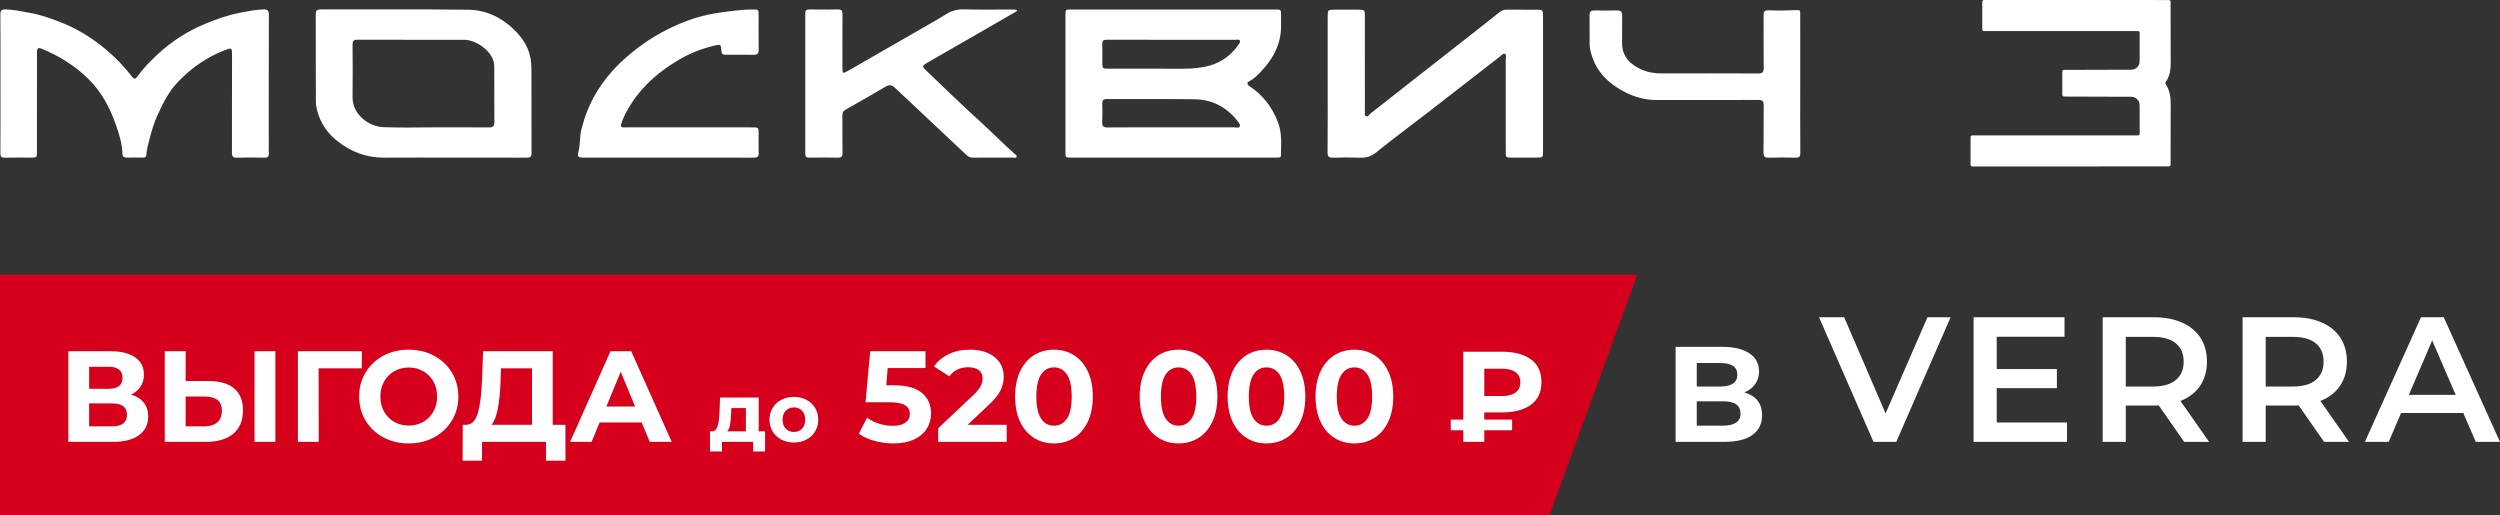
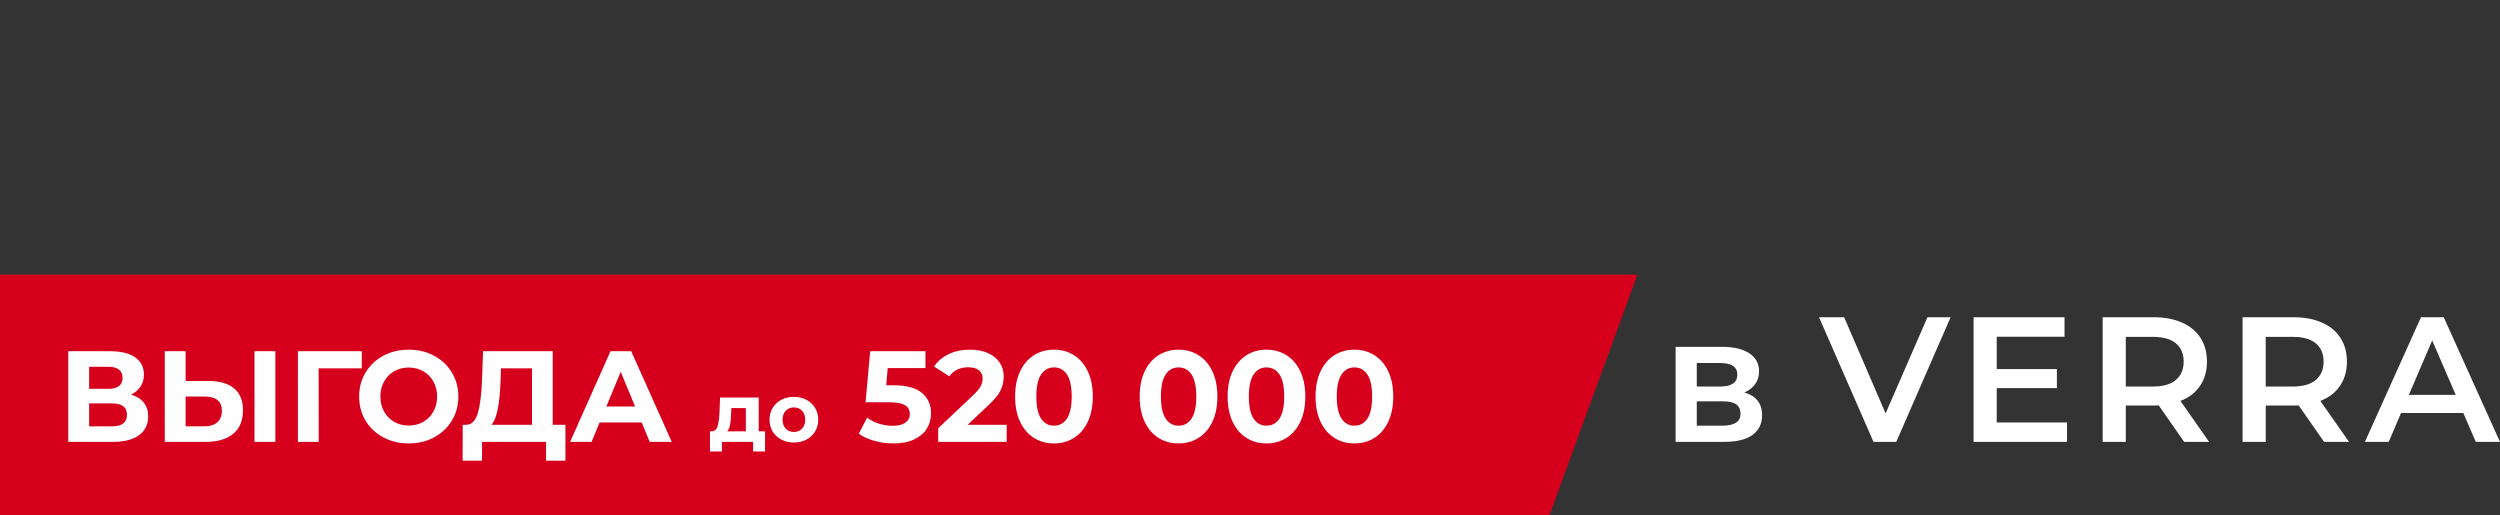
<svg xmlns="http://www.w3.org/2000/svg" xml:space="preserve" width="1604.97mm" height="330.706mm" style="shape-rendering:geometricPrecision; text-rendering:geometricPrecision; image-rendering:optimizeQuality; fill-rule:evenodd; clip-rule:evenodd" viewBox="0 0 116870.45 24081.32">
  <rect x="0" y="0" width="116870.45" height="24081.32" fill="#333333" stroke="none" />
  <defs>
    <style type="text/css">  .fil2 {fill:#D6001C} .fil0 {fill:white} .fil3 {fill:#FEFEFE;fill-rule:nonzero} .fil1 {fill:white;fill-rule:nonzero}  </style>
  </defs>
  <g id="Слой_x0020_1">
-     <path class="fil0" d="M4500.52 1960.25c-515.56,-377.63 -1072.29,-688.19 -1665.17,-920.14 -474.23,-185.63 -957.61,-357.06 -1466.62,-444.71 -364.72,-64.4 -724.36,-145.59 -1096.83,-155.92 -193.29,-5.17 -256.49,45.12 -255.11,247.45 10.24,1072.29 5.08,2143.28 5.08,3215.56 0,1085.2 2.59,2171.6 -3.78,3256.81 0,154.64 38.66,215.25 204.92,211.38 408.54,-10.33 817.08,-3.87 1224.34,-3.87 279.65,0 279.65,0 279.65,-275.78 0,-1540.16 0,-3080.31 1.29,-4620.37 0,-219.12 48.99,-261.66 225.58,-189.51 786.18,319.69 1493.75,757.85 2112.28,1344.28 654.79,622.51 1069.8,1385.42 1357.19,2227.05 146.88,432.99 292.47,867.37 300.23,1333.86 2.59,131.47 70.95,188.22 210.09,183.05 243.58,-9.04 489.74,-6.46 734.6,0 121.14,2.59 172.72,-41.24 177.89,-162.38 11.62,-224.29 76.02,-440.83 130.18,-653.41 103.06,-395.72 212.66,-791.34 384,-1166.4 256.49,-560.68 527.19,-1108.36 962.77,-1562.02 627.67,-656.09 1353.22,-1159.94 2202.61,-1487.29 300.23,-114.68 319.6,-105.73 320.89,211.38 0,81.19 0,163.67 0,243.58 0,1446.05 1.29,2890.71 -3.87,4336.75 -1.29,184.35 51.58,247.45 240.99,242.29 421.46,-14.12 844.21,-11.53 1265.57,-1.29 175.3,5.17 233.34,-60.53 216.55,-224.2 -8.95,-87.65 -1.29,-175.3 -1.29,-264.24 0,-2062 -2.59,-4125.38 3.87,-6187.46 0,-192.09 -50.28,-260.37 -251.32,-255.2 -380.21,12.82 -746.22,87.65 -1117.4,159.8 -573.51,113.39 -1117.4,307.98 -1650.96,532.27 -811.92,340.27 -1541.35,813.21 -2184.52,1413.85 -342.76,320.89 -671.4,653.41 -945.98,1037.5 -79.9,113.39 -152.05,126.31 -247.45,3.78 -478.11,-622.51 -1036.12,-1163.72 -1670.24,-1626.42l0 0 0 0 -0.02 0.01zm88167.01 -1876.46l0 1286.25c0,45.12 37.46,82.48 83.78,82.48l7192.86 0c46.41,0 82.48,36.07 82.48,82.48 1.29,237.12 2.59,926.6 -2.59,1321.02 0,292.57 -248.75,402.09 -375.05,402.09 -55.36,1.29 -2657.46,9.04 -3157.53,9.04 -46.41,0 -82.48,37.37 -82.48,83.78l0 527.1 0 552.93c0,46.32 36.07,82.48 82.48,82.48 500.07,2.49 3102.17,8.95 3157.53,10.24 125.01,0 375.05,109.61 375.05,402.17 5.17,394.33 3.87,1083.82 2.59,1321.02 0,45.02 -36.07,82.48 -82.48,82.48l-7741.82 0c-45.12,0 -82.48,37.37 -82.48,82.48l0 1287.44c0,45.12 37.37,82.48 82.48,82.48 869.95,-1.29 8314.04,-2.59 9185.28,-2.59 46.41,0 82.48,-36.07 83.78,-82.48 1.29,-449.78 6.46,-2587.89 3.87,-2883.05 0,-474.23 -132.77,-728.14 -235.83,-887.94 -18.08,-28.33 -18.08,-65.78 2.59,-92.81 103.06,-140.42 233.24,-394.33 233.24,-863.5 1.29,-295.15 -2.59,-2434.55 -3.87,-2885.63 -1.29,-45.12 -37.37,-82.48 -83.78,-82.48 -840.33,0 -7797.27,-1.29 -8636.32,-1.29 -46.32,0 -83.78,37.37 -83.78,83.78l0 0 0 0 0 0.01zm-18358.95 631.55c6.36,454.86 0,908.61 3.87,1363.47 2.49,224.29 72.15,439.54 145.59,648.33 215.25,604.42 635.42,1049.04 1168.98,1386.72 548.97,346.63 1145.73,563.17 1809.47,561.88 1585.18,0 3171.74,2.59 4756.92,-3.87 193.38,0 259.08,54.16 256.49,252.62 -10.24,733.4 2.59,1465.42 -8.95,2198.73 -2.59,201.04 64.4,253.91 256.49,248.75 407.25,-14.21 816.99,-14.21 1224.34,0 189.41,6.46 240.99,-54.16 239.7,-240.99 -9.04,-1071 -3.87,-2143.28 -3.87,-3214.27 0,-693.45 0,-1384.23 0,-2077.59 0,-399.5 1.29,-800.38 -1.29,-1199.88 -1.29,-85.07 17.99,-172.72 -131.47,-166.26 -442.03,15.5 -885.36,29.62 -1327.4,9.04 -213.96,-11.62 -255.2,59.23 -253.91,246.16 5.17,814.5 -3.87,1629 6.46,2442.22 2.49,208.79 -63.2,265.54 -266.83,264.24 -1504.08,-7.75 -3009.36,-5.17 -4512.14,-2.59 -342.76,0 -675.28,-58.04 -982.05,-202.33 -527.1,-250.03 -872.53,-631.54 -860.91,-1255.34 7.75,-415 -5.17,-828.71 3.87,-1243.71 2.59,-171.33 -54.16,-246.07 -234.53,-242.29 -353.18,6.46 -707.57,6.46 -1060.66,0 -166.35,-3.78 -232.04,59.32 -228.17,226.88l0 0 0 0.09 -0.02 -0.01zm-12242.43 55.36c0,1051.71 0,2103.33 0,3155.04 0,1064.54 5.17,2130.37 -5.17,3194.99 -1.29,198.46 61.91,256.4 256.49,251.24 421.46,-14.12 844.21,-16.7 1265.67,0 288.69,10.33 516.77,-56.65 755.18,-249.94 799.1,-647.04 1629.09,-1257.92 2443.6,-1888.17 1114.82,-862.2 2227.05,-1729.57 3340.58,-2593.06 72.24,-55.45 146.98,-164.97 235.83,-119.85 76.12,38.66 32.29,162.38 32.29,247.45 1.29,1438.3 1.29,2876.59 1.29,4314.89 0,283.52 1.29,283.52 274.49,283.52 387.97,0 775.84,0 1163.81,0 302.9,0 302.9,0 302.9,-295.06 1.29,-1397.15 1.29,-2794.19 1.29,-4192.54 0,-719.19 0,-1438.3 -1.29,-2157.49 -1.29,-246.16 -25.84,-266.73 -268.12,-266.73 -476.82,-2.59 -953.72,1.29 -1430.54,-2.59 -136.64,-2.59 -244.86,43.82 -350.6,128.89 -347.92,282.23 -701.11,558.01 -1052.91,833.88 -724.36,569.63 -1449.92,1136.69 -2175.48,1705.03 -393.14,309.36 -788.76,617.33 -1183.19,926.69 -532.27,418.88 -1064.54,837.75 -1599.39,1255.24 -65.69,51.58 -113.39,170.13 -208.79,131.47 -108.22,-45.12 -45.12,-168.84 -59.23,-257.78 -5.17,-39.95 0,-81.19 0,-122.44 0,-1437 0,-2875.3 -1.29,-4314.89 0,-273.19 -12.92,-283.52 -289.98,-284.82 -373.76,0 -748.81,0 -1122.57,0 -314.43,1.29 -324.77,10.33 -324.77,317.02l-0.09 0 -0.02 0zm-12257.75 -57.94c0,2130.37 0,4260.72 0,6391.18 0,262.86 1.29,262.86 274.49,262.86 1585.27,0 3171.74,0 4757.01,0l4267.28 0c203.63,0 408.54,0 612.08,0 76.12,0 161.09,3.87 162.38,-104.35 6.46,-519.35 55.45,-1045.25 -137.84,-1545.23 -269.41,-698.53 -698.53,-1275.91 -1335.24,-1688.33 -108.22,-70.95 -137.84,-166.35 -6.46,-232.04 230.75,-115.98 402.17,-301.52 573.6,-481.98 572.22,-604.51 929.18,-1304.23 912.39,-2160.08 -3.87,-141.72 0,-284.82 -1.29,-427.83 0,-282.33 -1.29,-282.33 -274.49,-282.33 -3176.91,0 -6356.4,-1.29 -9534.6,0 -268.03,0 -269.32,0 -269.32,268.12l0 0 0 0 0 0.01zm1921.57 3919.16c1367.44,3.87 2734.87,-8.95 4102.31,7.75 783.59,9.04 1439.59,326.06 1949.99,929.28 12.82,15.41 30.91,27.03 39.95,45.12 59.23,96.6 180.46,197.17 132.77,300.23 -38.66,87.65 -185.63,37.37 -283.52,37.37 -973.1,3.87 -1946.11,1.29 -2917.93,1.29 -993.68,0 -1987.35,-3.78 -2979.74,5.17 -185.54,0 -255.2,-52.77 -247.45,-242.29 14.21,-291.28 9.04,-582.55 2.59,-875.03 -2.59,-143.1 47.7,-208.79 201.04,-208.79l0 0 0 -0.09zm-198.46 -1712.78c-1.29,-284.82 6.46,-569.63 -2.59,-854.45 -6.46,-162.38 59.32,-207.5 215.25,-207.5 1013.06,5.17 2026.01,2.59 3038.97,2.59 992.38,0 1986.06,0 2978.45,1.29 69.66,0 170.13,-38.66 202.33,41.24 25.84,63.11 -32.2,140.52 -76.02,201.04 -327.35,458.83 -748.81,788.76 -1300.36,951.15 -408.63,119.85 -822.35,157.21 -1243.71,157.21 -1170.27,-2.59 -2339.25,-1.29 -3509.43,-1.29 -292.57,0 -302.9,-9.04 -302.9,-291.28l0 0 0.01 0zm-13886.85 -2291.45c3.87,2185.82 3.87,4370.34 0,6554.86 0,141.72 47.7,189.41 189.41,186.84 442.13,-6.46 884.16,-9.04 1326.19,1.29 167.55,3.87 226.88,-46.41 224.2,-219.12 -8.95,-582.55 -1.29,-1166.3 -3.78,-1750.15 0,-115.98 21.87,-203.63 135.26,-268.12 630.25,-356.97 1259.21,-713.94 1882.91,-1081.24 168.84,-99.27 286.11,-90.24 430.5,45.02 1114.82,1053 2237.39,2098.17 3353.5,3149.87 92.73,87.65 182.95,122.44 306.69,122.44 619.92,-3.87 1238.54,-1.29 1858.46,-2.59 58.04,0 141.81,28.33 170.13,-28.33 39.95,-78.61 -52.77,-115.98 -97.89,-155.92 -559.39,-494.9 -1077.45,-1032.34 -1632.97,-1532.4 -826.13,-743.64 -1617.47,-1527.24 -2426.81,-2291.55 -279.65,-265.44 -286.11,-268.03 37.37,-454.95 917.65,-532.27 1839.09,-1058.08 2758.03,-1586.47 461.41,-265.54 924.11,-533.56 1384.14,-800.38 -2.49,-17.99 -6.36,-36.07 -11.53,-55.45 -50.28,-5.17 -101.86,-16.7 -153.43,-16.7 -775.84,-1.29 -1551.69,12.92 -2327.53,-6.46 -314.43,-8.95 -582.55,72.15 -839.04,238.41 -130.18,83.86 -262.86,163.67 -398.21,241.09 -1393.18,801.59 -2788.94,1603.26 -4183.5,2404.85 -220.32,126.31 -244.86,113.49 -244.86,-137.84 0,-841.63 -5.17,-1683.26 2.59,-2524.79 1.29,-170.13 -55.45,-223 -222.91,-219.12 -443.42,9.04 -885.45,7.75 -1327.48,1.29 -140.52,-2.59 -189.51,45.12 -189.51,186.92l0 -1.29 0.09 0 -0.01 0zm-6483.99 768.09c-746.23,375.05 -1412.46,854.45 -2026.01,1411.26 -505.14,457.54 -936.93,982.05 -1282.37,1567.19 -305.39,516.77 -519.35,1073.58 -670.11,1658.71 -90.24,346.63 -46.41,701.11 -139.23,1043.87 -66.99,250.03 -19.28,289.98 250.03,289.98 1321.02,0 2640.77,0 3960.5,0 1326.19,0 2653.68,-2.59 3981.07,3.87 176.59,1.29 241.09,-47.7 233.34,-229.37 -14.21,-297.74 -2.59,-596.76 -3.87,-895.7 -1.29,-289.98 -1.29,-291.28 -296.44,-291.28 -1823.68,-1.38 -3647.26,-1.38 -5470.95,-1.38 -176.59,0 -354.48,-5.17 -530.97,2.59 -136.64,6.46 -159.8,-43.82 -122.44,-166.26 101.77,-340.18 275.78,-643.08 465.19,-939.52 572.22,-893.11 1362.27,-1551.69 2270.88,-2080.08 492.32,-286.11 1018.12,-491.03 1573.64,-626.38 345.43,-85.07 350.51,-88.94 372.47,253.91 10.33,141.72 85.07,163.67 201.04,163.67 435.57,-2.59 871.24,-6.46 1306.82,1.29 179.18,3.87 235.92,-64.49 233.34,-238.5 -9.04,-536.14 -2.59,-1072.29 -3.87,-1608.43 0,-270.61 0,-269.32 -266.83,-270.61 -541.31,-3.87 -1073.58,82.48 -1609.72,154.64 -372.47,50.28 -734.6,139.23 -1085.2,244.86 -460.03,140.52 -904.73,332.52 -1340.31,551.65l0 0 0 0 -0.01 0.01zm-16400.01 -722.97c5.17,1357.11 2.59,2714.2 5.17,4070.01 0,238.41 63.11,471.74 145.59,690.78 174.01,465.28 465.28,848.09 858.33,1159.94 643.17,506.53 1361.07,781.01 2185.9,775.84 1054.21,-6.36 2109.69,-2.59 3163.99,-2.59 1168.89,0 2339.16,-1.29 3510.71,2.59 150.76,1.29 219.12,-34.79 217.74,-201.04 -5.17,-1323.61 -2.49,-2645.93 -5.17,-3969.54 -1.29,-324.77 -52.77,-639.2 -184.25,-943.39 -148.26,-344.05 -376.34,-626.28 -639.3,-881.48 -592.8,-573.51 -1315.86,-908.61 -2130.37,-918.95 -2297.91,-29.62 -4598.41,-9.04 -6897.71,-14.21 -181.67,0 -231.95,56.74 -230.66,232.04l0 0 0 0 0.01 -0.01zm1949.89 1183.09c1666.47,6.46 3332.92,1.29 4999.29,5.17 534.85,1.29 1201.18,479.4 1357.19,980.76 43.82,139.23 38.66,295.15 38.66,443.32 3.78,808.13 -2.59,1614.89 6.36,2421.73 2.59,202.33 -73.44,252.62 -262.86,249.94 -830,-7.66 -1658.71,-3.87 -2488.72,-3.87 -817.08,0 -1634.17,24.54 -2448.76,-8.95 -668.91,-27.03 -1443.46,-592.88 -1430.54,-1409.97 11.62,-813.21 6.46,-1627.71 0,-2441.01 -2.59,-174.01 45.12,-238.41 229.37,-237.12l0 0z" />
    <path class="fil1" d="M81550.98 18345.25c548.33,165.63 823.58,520.47 823.58,1064.49 0,397.77 -150.56,705.36 -449.5,922.41 -298.79,217.21 -743.99,324.82 -1330.98,324.82l-2262.15 0 0 -4442.72 2169.64 0c544.02,0 967.66,98.98 1273.09,298.95 305.26,199.97 457.98,483.83 457.98,849.45 0,225.68 -60.19,423.49 -178.57,589.13 -118.23,167.79 -285.87,296.8 -503.08,393.47l0 0 0 0 0 -0.01zm-2229.98 -275.25l1090.2 0c537.72,0 806.49,-187.04 806.49,-559.11 0,-358.98 -268.79,-539.72 -806.49,-539.72l-1090.2 0 0 1098.83 0 0zm1189.19 1830.04c571.89,0 855.76,-185.04 855.76,-559.11 0,-191.5 -64.5,-337.59 -197.82,-436.57 -133.31,-96.83 -341.9,-144.09 -623.61,-144.09l-1223.52 0 0 1139.77 1189.19 0 0 0 0 0 0.01 0zm10676.54 -5068.48l-2539.71 5825.41 -1064.33 0 -2546.02 -5825.41 1174.11 0 1937.49 4494.29 1956.73 -4494.29 1081.59 0 0.16 0 -0.01 0zm5442.56 4917.93l0 907.48 -4367.44 0 0 -5825.42 4251.21 0 0 909.64 -3169.64 0 0 1511.7 2812.65 0 0 892.4 -2812.65 0 0 1604.22 3285.86 0 0 0 0 -0.01zm5476.89 907.48l-1189.19 -1705.2c-51.58,4.16 -124.69,6.47 -225.68,6.47l-1313.88 0 0 1698.73 -1081.73 0 0 -5825.42 2395.61 0c505.22,0 946.12,83.89 1320.19,251.69 374.23,165.49 660.25,404.25 860.21,713.83 199.97,311.88 298.8,679.48 298.8,1107.44 0,438.73 -105.3,815.12 -320.35,1131.14 -212.89,316.04 -518.16,552.65 -918.25,707.51l1339.75 1913.79 -1165.49 0 0 0.02zm-23.7 -3752.45c0,-371.92 -122.55,-655.79 -367.61,-857.91 -243.07,-199.97 -602.22,-298.95 -1073.12,-298.95l-1264.47 0 0 2322.34 1264.47 0c470.9,0 830.04,-100.98 1073.12,-305.26 245.07,-202.12 367.61,-490.29 367.61,-860.21l0 -0.01zm6565.09 3752.45l-1189.19 -1705.2c-49.41,4.16 -124.69,6.47 -225.68,6.47l-1313.88 0 0 1698.73 -1081.73 0 0 -5825.42 2395.61 0c505.22,0 943.96,83.89 1320.19,251.69 374.23,165.49 660.25,404.25 860.21,713.83 199.97,311.88 300.96,679.48 300.96,1107.44 0,438.73 -107.45,815.12 -320.35,1131.14 -215.05,316.04 -520.31,552.65 -920.25,707.51l1339.59 1913.79 -1165.49 0 0 0 0 0 0 0.02zm-23.7 -3752.45c0,-371.92 -122.55,-655.79 -367.77,-857.91 -242.92,-199.97 -602.07,-298.95 -1072.96,-298.95l-1264.47 0 0 2322.34 1264.47 0c470.9,0 830.04,-100.98 1072.96,-305.26 245.22,-202.12 367.77,-490.29 367.77,-860.21l0 -0.01zm6532.77 2404.08l-2911.48 0 -576.35 1348.36 -1113.91 0 2621.3 -5825.42 1064.33 0 2629.93 5825.42 -1131.01 0 -582.81 -1348.36 0 0 0 0zm-356.84 -849.29l-1098.83 -2543.87 -1090.21 2543.87 2189.03 0 0 0z" />
    <polygon class="fil0" points="1598.1,14049.25 69185.56,14049.25 69185.56,21574.52 1598.1,21574.52 " />
    <polygon class="fil2" points="-0,24081.32 72435.91,24081.32 76547.18,12839.02 -0,12839.02 " />
-     <path class="fil1" d="M68405.35 20656.97l0 -4214.41 1824.97 0c561.88,0 1006.5,118.56 1336.53,355.68 328.64,235.92 493.61,591.59 493.61,1064.63 0,470.36 -164.97,823.54 -493.61,1060.66 -329.94,235.83 -774.64,354.38 -1336.53,354.38l-1282.37 0 439.45 -432.99 0 1812.06 -982.05 0 0.01 0zm982.15 -1710.29l-439.54 -432.99 1275.91 0c269.41,0 476.91,-55.45 626.38,-166.26 148.18,-109.52 222.91,-269.41 222.91,-478.2 0,-204.92 -74.73,-360.84 -222.91,-469.07 -149.47,-108.32 -357.06,-162.38 -626.38,-162.38l-1275.91 0 439.54 -464 0 2172.9 0 0zm-1565.99 1167.68l0 -498.77 2866.35 0 0 498.77 -2866.35 0z" />
    <path class="fil3" d="M6128.68 18447.33c258.29,76.68 456.05,201.79 593.27,375.34 137.22,173.54 205.83,387.44 205.83,641.7 0,375.33 -142.26,667.94 -426.79,877.8 -284.53,209.87 -691.14,314.8 -1219.84,314.8l-2088.56 0 0 -4237.66 1973.54 0c492.37,0 875.78,94.85 1150.22,284.53 274.44,189.69 411.65,460.09 411.65,811.21 0,209.86 -52.47,394.51 -157.4,553.92 -104.93,159.42 -252.24,285.54 -441.92,378.36zm-1961.43 -272.42l914.12 0c213.9,0 375.33,-43.38 484.3,-130.15 108.96,-86.77 163.45,-214.91 163.45,-384.42 0,-165.47 -55.49,-292.6 -166.48,-381.38 -110.98,-88.79 -271.41,-133.18 -481.27,-133.18l-914.12 0 0 1029.14zm1077.57 1755.6c460.08,0 690.13,-181.61 690.13,-544.84 0,-351.12 -230.05,-526.68 -690.13,-526.68l-1077.57 0 0 1071.52 1077.57 0zm4510.07 -2118.83c516.59,0 913.11,115.02 1189.57,345.07 276.46,230.05 414.68,571.07 414.68,1023.09 0,480.27 -152.35,846.52 -457.06,1098.76 -304.71,252.24 -733.52,378.36 -1286.44,378.36l-1913 0 0 -4237.66 974.67 0 0 1392.37 1077.57 0zm-193.72 2118.83c254.26,0 453.03,-62.56 596.3,-187.67 143.28,-125.11 214.91,-306.72 214.91,-544.84 0,-439.91 -270.41,-659.86 -811.21,-659.86l-883.85 0 0 1392.37 883.85 0zm2336.77 -3511.2l974.66 0 0 4237.66 -974.66 0 0 -4237.66zm5012.53 799.1l-2015.91 0 6.06 3438.55 -974.67 0 0 -4237.66 2990.58 0 -6.06 799.1zm2197.53 3511.2c-439.91,0 -836.43,-94.84 -1189.57,-284.53 -353.14,-189.68 -629.6,-451 -829.37,-783.96 -199.78,-332.96 -299.66,-707.29 -299.66,-1122.97 0,-415.7 99.88,-790.02 299.66,-1122.98 199.78,-332.96 476.23,-594.28 829.37,-783.96 353.14,-189.68 749.66,-284.53 1189.57,-284.53 439.91,0 835.42,94.85 1186.54,284.53 351.12,189.68 627.57,451 829.37,783.96 201.79,332.96 302.69,707.29 302.69,1122.98 0,415.69 -100.9,790.02 -302.69,1122.97 -201.79,332.96 -478.25,594.28 -829.37,783.96 -351.12,189.69 -746.64,284.53 -1186.54,284.53zm0 -835.42c250.22,0 476.23,-57.51 678.02,-172.53 201.79,-115.02 360.2,-275.45 475.22,-481.27 115.02,-205.83 172.53,-439.91 172.53,-702.24 0,-262.33 -57.51,-496.41 -172.53,-702.24 -115.02,-205.83 -273.43,-366.26 -475.22,-481.27 -201.79,-115.02 -427.8,-172.53 -678.02,-172.53 -250.22,0 -476.23,57.51 -678.02,172.53 -201.79,115.02 -360.2,275.44 -475.22,481.27 -115.02,205.83 -172.53,439.91 -172.53,702.24 0,262.33 57.51,496.41 172.53,702.24 115.02,205.83 273.43,366.25 475.22,481.27 201.79,115.02 427.8,172.53 678.02,172.53zm7325.09 -36.33l0 1676.9 -908.07 0 0 -877.8 -2990.57 0 0 877.8 -908.07 0 6.06 -1676.9 169.51 0c254.26,-8.07 433.86,-193.72 538.79,-556.95 104.93,-363.23 169.51,-881.83 193.72,-1555.83l48.42 -1325.78 3256.94 0 0 3438.55 593.27 0zm-3032.95 -2021.96c-20.18,504.48 -62.56,927.24 -127.13,1268.27 -64.57,341.03 -163.45,592.26 -296.64,753.69l1894.84 0 0 -2639.45 -1452.91 0 -18.16 617.49zm6598.63 1913l-1967.49 0 -375.33 908.07 -1004.93 0 1888.79 -4237.66 968.6 0 1894.84 4237.66 -1029.14 0 -375.33 -908.07zm-308.75 -744.62l-671.97 -1622.41 -671.97 1622.41 1343.94 0zm25404.52 1725.33c-351.12,0 -663.89,-86.77 -938.34,-260.31 -274.44,-173.55 -489.34,-424.78 -644.73,-753.7 -155.38,-328.92 -233.07,-721.41 -233.07,-1177.46 0,-456.06 77.69,-848.54 233.07,-1177.46 155.39,-328.93 370.29,-580.15 644.73,-753.7 274.44,-173.54 587.22,-260.31 938.34,-260.31 351.12,0 663.9,86.77 938.34,260.31 274.44,173.55 489.35,424.78 644.73,753.7 155.39,328.93 233.08,721.41 233.08,1177.46 0,456.05 -77.69,848.54 -233.08,1177.46 -155.38,328.93 -370.29,580.15 -644.73,753.7 -274.44,173.54 -587.22,260.31 -938.34,260.31zm0 -829.37c258.3,0 461.1,-110.99 608.41,-332.96 147.31,-221.97 220.97,-565.02 220.97,-1029.14 0,-464.13 -73.66,-807.17 -220.97,-1029.15 -147.31,-221.97 -350.11,-332.96 -608.41,-332.96 -254.26,0 -455.04,110.99 -602.35,332.96 -147.31,221.98 -220.97,565.02 -220.97,1029.15 0,464.12 73.66,807.17 220.97,1029.14 147.31,221.97 348.09,332.96 602.35,332.96zm4110.52 829.37c-351.12,0 -663.89,-86.77 -938.34,-260.31 -274.44,-173.55 -489.34,-424.78 -644.73,-753.7 -155.38,-328.92 -233.07,-721.41 -233.07,-1177.46 0,-456.06 77.69,-848.54 233.07,-1177.46 155.39,-328.93 370.29,-580.15 644.73,-753.7 274.44,-173.54 587.22,-260.31 938.34,-260.31 351.12,0 663.9,86.77 938.34,260.31 274.44,173.55 489.35,424.78 644.73,753.7 155.39,328.93 233.08,721.41 233.08,1177.46 0,456.05 -77.69,848.54 -233.08,1177.46 -155.38,328.93 -370.29,580.15 -644.73,753.7 -274.44,173.54 -587.22,260.31 -938.34,260.31zm0 -829.37c258.3,0 461.1,-110.99 608.41,-332.96 147.31,-221.97 220.97,-565.02 220.97,-1029.14 0,-464.13 -73.66,-807.17 -220.97,-1029.15 -147.31,-221.97 -350.11,-332.96 -608.41,-332.96 -254.26,0 -455.04,110.99 -602.35,332.96 -147.31,221.98 -220.97,565.02 -220.97,1029.15 0,464.12 73.66,807.17 220.97,1029.14 147.31,221.97 348.09,332.96 602.35,332.96zm4110.52 829.37c-351.12,0 -663.89,-86.77 -938.34,-260.31 -274.44,-173.55 -489.34,-424.78 -644.73,-753.7 -155.38,-328.92 -233.07,-721.41 -233.07,-1177.46 0,-456.06 77.69,-848.54 233.07,-1177.46 155.39,-328.93 370.29,-580.15 644.73,-753.7 274.44,-173.54 587.22,-260.31 938.34,-260.31 351.12,0 663.9,86.77 938.34,260.31 274.44,173.55 489.35,424.78 644.73,753.7 155.39,328.93 233.08,721.41 233.08,1177.46 0,456.05 -77.69,848.54 -233.08,1177.46 -155.38,328.93 -370.29,580.15 -644.73,753.7 -274.44,173.54 -587.22,260.31 -938.34,260.31zm0 -829.37c258.3,0 461.1,-110.99 608.41,-332.96 147.31,-221.97 220.97,-565.02 220.97,-1029.14 0,-464.13 -73.66,-807.17 -220.97,-1029.15 -147.31,-221.97 -350.11,-332.96 -608.41,-332.96 -254.26,0 -455.04,110.99 -602.35,332.96 -147.31,221.98 -220.97,565.02 -220.97,1029.15 0,464.12 73.66,807.17 220.97,1029.14 147.31,221.97 348.09,332.96 602.35,332.96zm-27550.28 263.51l0 940.19 -558.72 0 0 -446.98 -1456.54 0 0 446.98 -558.72 0 0 -940.19 84.77 0c128.44,-2.57 217.07,-78.35 265.88,-227.34 48.81,-148.99 79.63,-360.93 92.48,-635.79l26.97 -716.71 1807.19 0 0 1579.85 296.7 0zm-1587.55 -820.75c-7.7,210.65 -23.76,382.76 -48.16,516.34 -24.41,133.58 -70,235.06 -136.8,304.41l874.7 0 0 -1086.62 -678.17 0 -11.56 265.87zm2936.2 1344.79c-218.36,0 -414.23,-45.59 -587.63,-136.79 -173.4,-91.2 -308.91,-217.71 -406.52,-379.55 -97.62,-161.84 -146.43,-345.51 -146.43,-551.02 0,-205.51 48.81,-389.18 146.43,-551.02 97.61,-161.84 233.12,-288.35 406.52,-379.55 173.39,-91.19 369.27,-136.79 587.63,-136.79 218.35,0 413.58,45.6 585.7,136.79 172.11,91.2 306.98,217.71 404.6,379.55 97.61,161.84 146.42,345.51 146.42,551.02 0,205.51 -48.81,389.18 -146.42,551.02 -97.62,161.84 -232.49,288.35 -404.6,379.55 -172.11,91.2 -367.34,136.79 -585.7,136.79zm0 -493.22c154.13,0 280.65,-52.02 379.55,-156.06 98.9,-104.04 148.34,-243.4 148.34,-418.08 0,-174.68 -49.44,-314.04 -148.34,-418.08 -98.9,-104.03 -225.42,-156.06 -379.55,-156.06 -154.13,0 -281.3,52.02 -381.48,156.06 -100.18,104.04 -150.27,243.4 -150.27,418.08 0,174.68 50.09,314.04 150.27,418.08 100.18,104.03 227.34,156.06 381.48,156.06zm4662.25 -2183.11c597.3,0 1038.22,119.06 1322.75,357.18 284.53,238.11 426.79,556.95 426.79,956.5 0,258.29 -64.57,493.38 -193.72,705.26 -129.15,211.89 -325.9,381.39 -590.25,508.52 -264.35,127.13 -590.25,190.7 -977.69,190.7 -298.66,0 -592.26,-39.35 -880.83,-118.04 -288.56,-78.7 -533.74,-190.7 -735.53,-335.99l387.44 -750.67c161.43,121.08 347.08,214.91 556.95,281.51 209.86,66.59 425.78,99.88 647.76,99.88 246.18,0 439.91,-48.43 581.16,-145.29 141.26,-96.86 211.89,-232.06 211.89,-405.61 0,-181.61 -73.66,-318.83 -220.97,-411.65 -147.31,-92.83 -402.57,-139.23 -765.8,-139.23l-1083.63 0 217.94 -2385.2 2584.97 0 0 786.99 -1767.71 0 -66.59 805.15 345.07 0zm5284.96 1846.41l0 799.1 -3202.46 0 0 -635.65 1634.52 -1543.72c173.55,-165.47 290.59,-307.74 351.12,-426.79 60.54,-119.06 90.81,-237.11 90.81,-354.15 0,-169.51 -57.51,-299.66 -172.53,-390.46 -115.02,-90.81 -283.52,-136.21 -505.49,-136.21 -185.65,0 -353.14,35.32 -502.46,105.94 -149.33,70.63 -274.44,176.57 -375.33,317.82l-714.35 -460.08c165.47,-246.19 393.5,-438.9 684.08,-578.14 290.58,-139.23 623.54,-208.86 998.88,-208.86 314.79,0 590.24,51.46 826.34,154.37 236.1,102.91 419.73,248.2 550.89,435.87 131.17,187.67 196.75,408.63 196.75,662.89 0,230.04 -48.43,445.96 -145.29,647.75 -96.86,201.79 -284.53,431.84 -563.01,690.13l-974.66 920.18 1822.19 0zm2209.63 871.75c-351.12,0 -663.89,-86.77 -938.34,-260.31 -274.44,-173.55 -489.34,-424.78 -644.73,-753.7 -155.38,-328.92 -233.07,-721.41 -233.07,-1177.46 0,-456.06 77.69,-848.54 233.07,-1177.46 155.39,-328.93 370.29,-580.15 644.73,-753.7 274.44,-173.54 587.22,-260.31 938.34,-260.31 351.12,0 663.9,86.77 938.34,260.31 274.44,173.55 489.35,424.78 644.73,753.7 155.39,328.93 233.08,721.41 233.08,1177.46 0,456.05 -77.69,848.54 -233.08,1177.46 -155.38,328.93 -370.29,580.15 -644.73,753.7 -274.44,173.54 -587.22,260.31 -938.34,260.31zm0 -829.37c258.3,0 461.1,-110.99 608.41,-332.96 147.31,-221.97 220.97,-565.02 220.97,-1029.14 0,-464.13 -73.66,-807.17 -220.97,-1029.15 -147.31,-221.97 -350.11,-332.96 -608.41,-332.96 -254.26,0 -455.04,110.99 -602.35,332.96 -147.31,221.98 -220.97,565.02 -220.97,1029.15 0,464.12 73.66,807.17 220.97,1029.14 147.31,221.97 348.09,332.96 602.35,332.96z" />
  </g>
</svg>